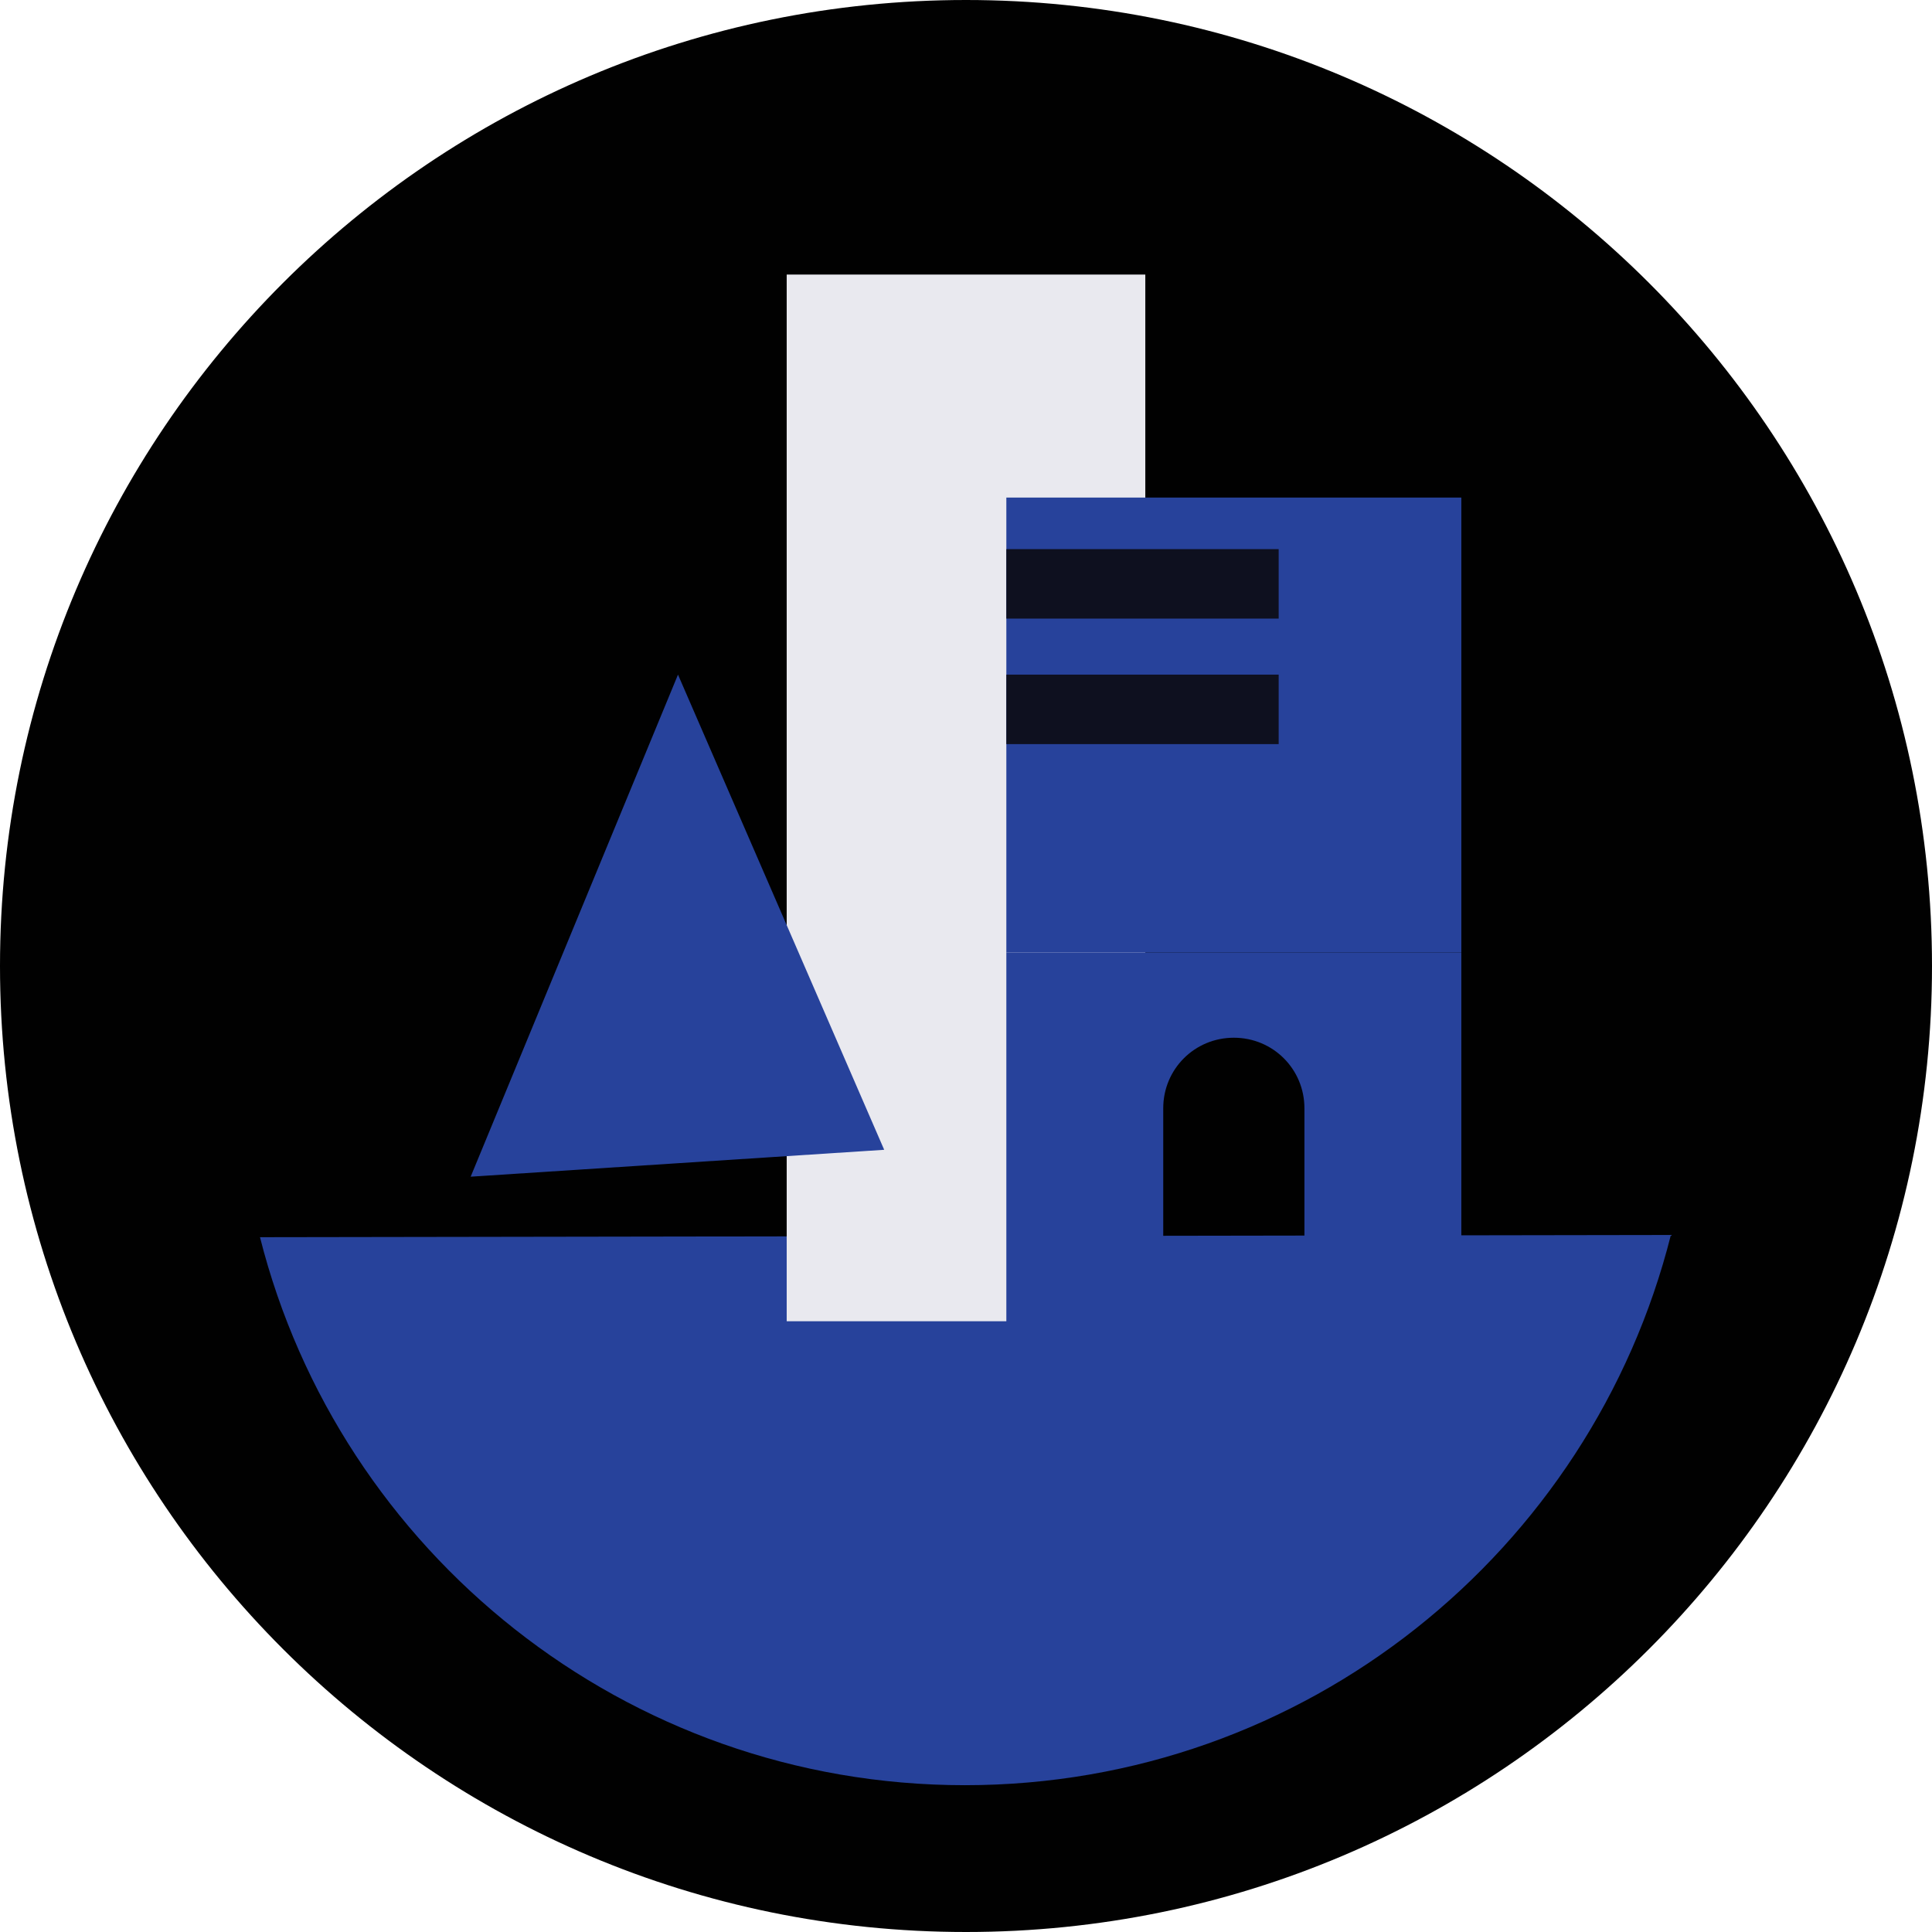
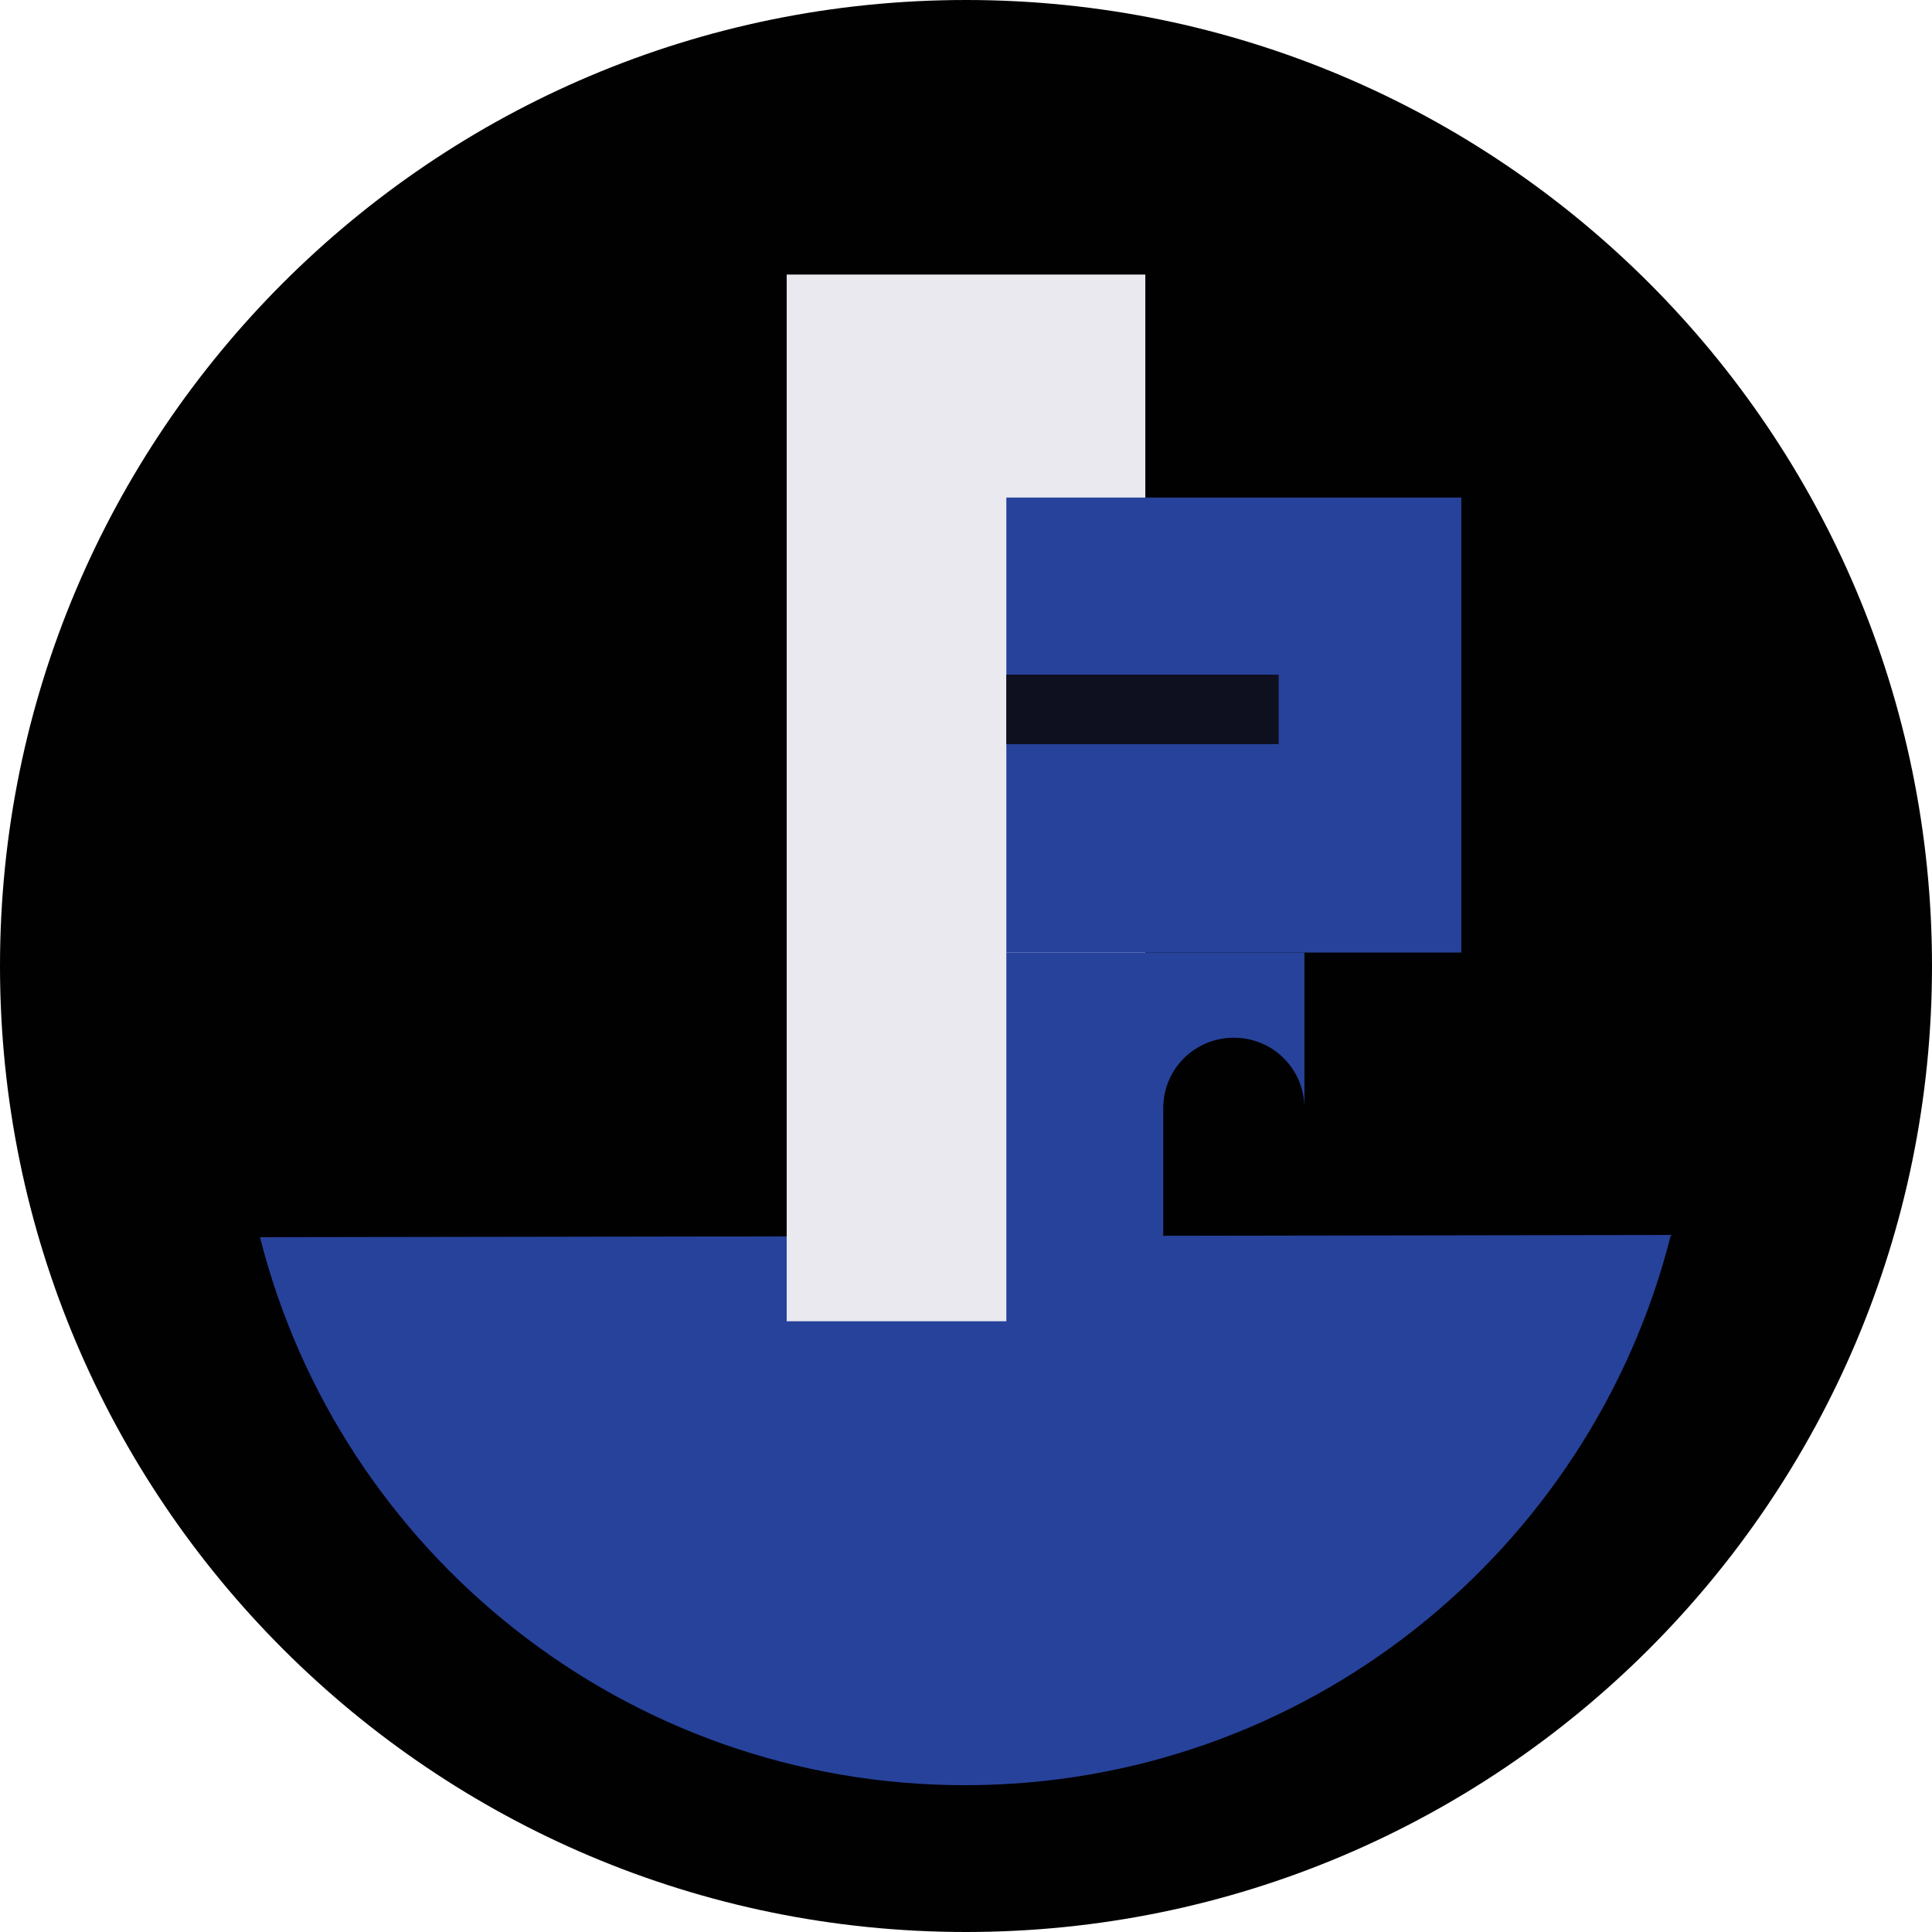
<svg xmlns="http://www.w3.org/2000/svg" version="1.1" id="Слой_1" x="0px" y="0px" width="172.4px" height="172.4px" viewBox="0 0 172.4 172.4" style="enable-background:new 0 0 172.4 172.4;" xml:space="preserve">
  <style type="text/css"> .st0{fill:#010101;} .st1{fill:#27429B;} .st2{fill:#E9E9EF;} .st3{fill:#0E101F;} </style>
  <path class="st0" d="M172.4,86.2c0,47.6-38.6,86.2-86.2,86.2C38.6,172.4,0,133.8,0,86.2C0,38.6,38.6,0,86.2,0 C133.8,0,172.4,38.6,172.4,86.2" />
  <path class="st1" d="M149.1,110.2c-7.1,28.2-32.6,49.1-63,49.1c-30.3,0-55.8-20.8-62.9-48.9L149.1,110.2z" />
  <rect x="70.2" y="24.5" class="st2" width="32" height="93.4" />
-   <polygon class="st1" points="42,105 60.5,60.2 78.9,102.6 " />
  <rect x="89.8" y="44.4" class="st1" width="40.6" height="40.6" />
-   <path class="st1" d="M89.8,85v40.6h14V98.9c0-3.5,2.8-6.3,6.3-6.3c3.5,0,6.3,2.8,6.3,6.3v26.6h14V85H89.8z" />
+   <path class="st1" d="M89.8,85v40.6h14V98.9c0-3.5,2.8-6.3,6.3-6.3c3.5,0,6.3,2.8,6.3,6.3v26.6V85H89.8z" />
  <rect x="89.8" y="60.2" class="st3" width="24.3" height="6.2" />
-   <rect x="89.8" y="49" class="st3" width="24.3" height="6.2" />
</svg>